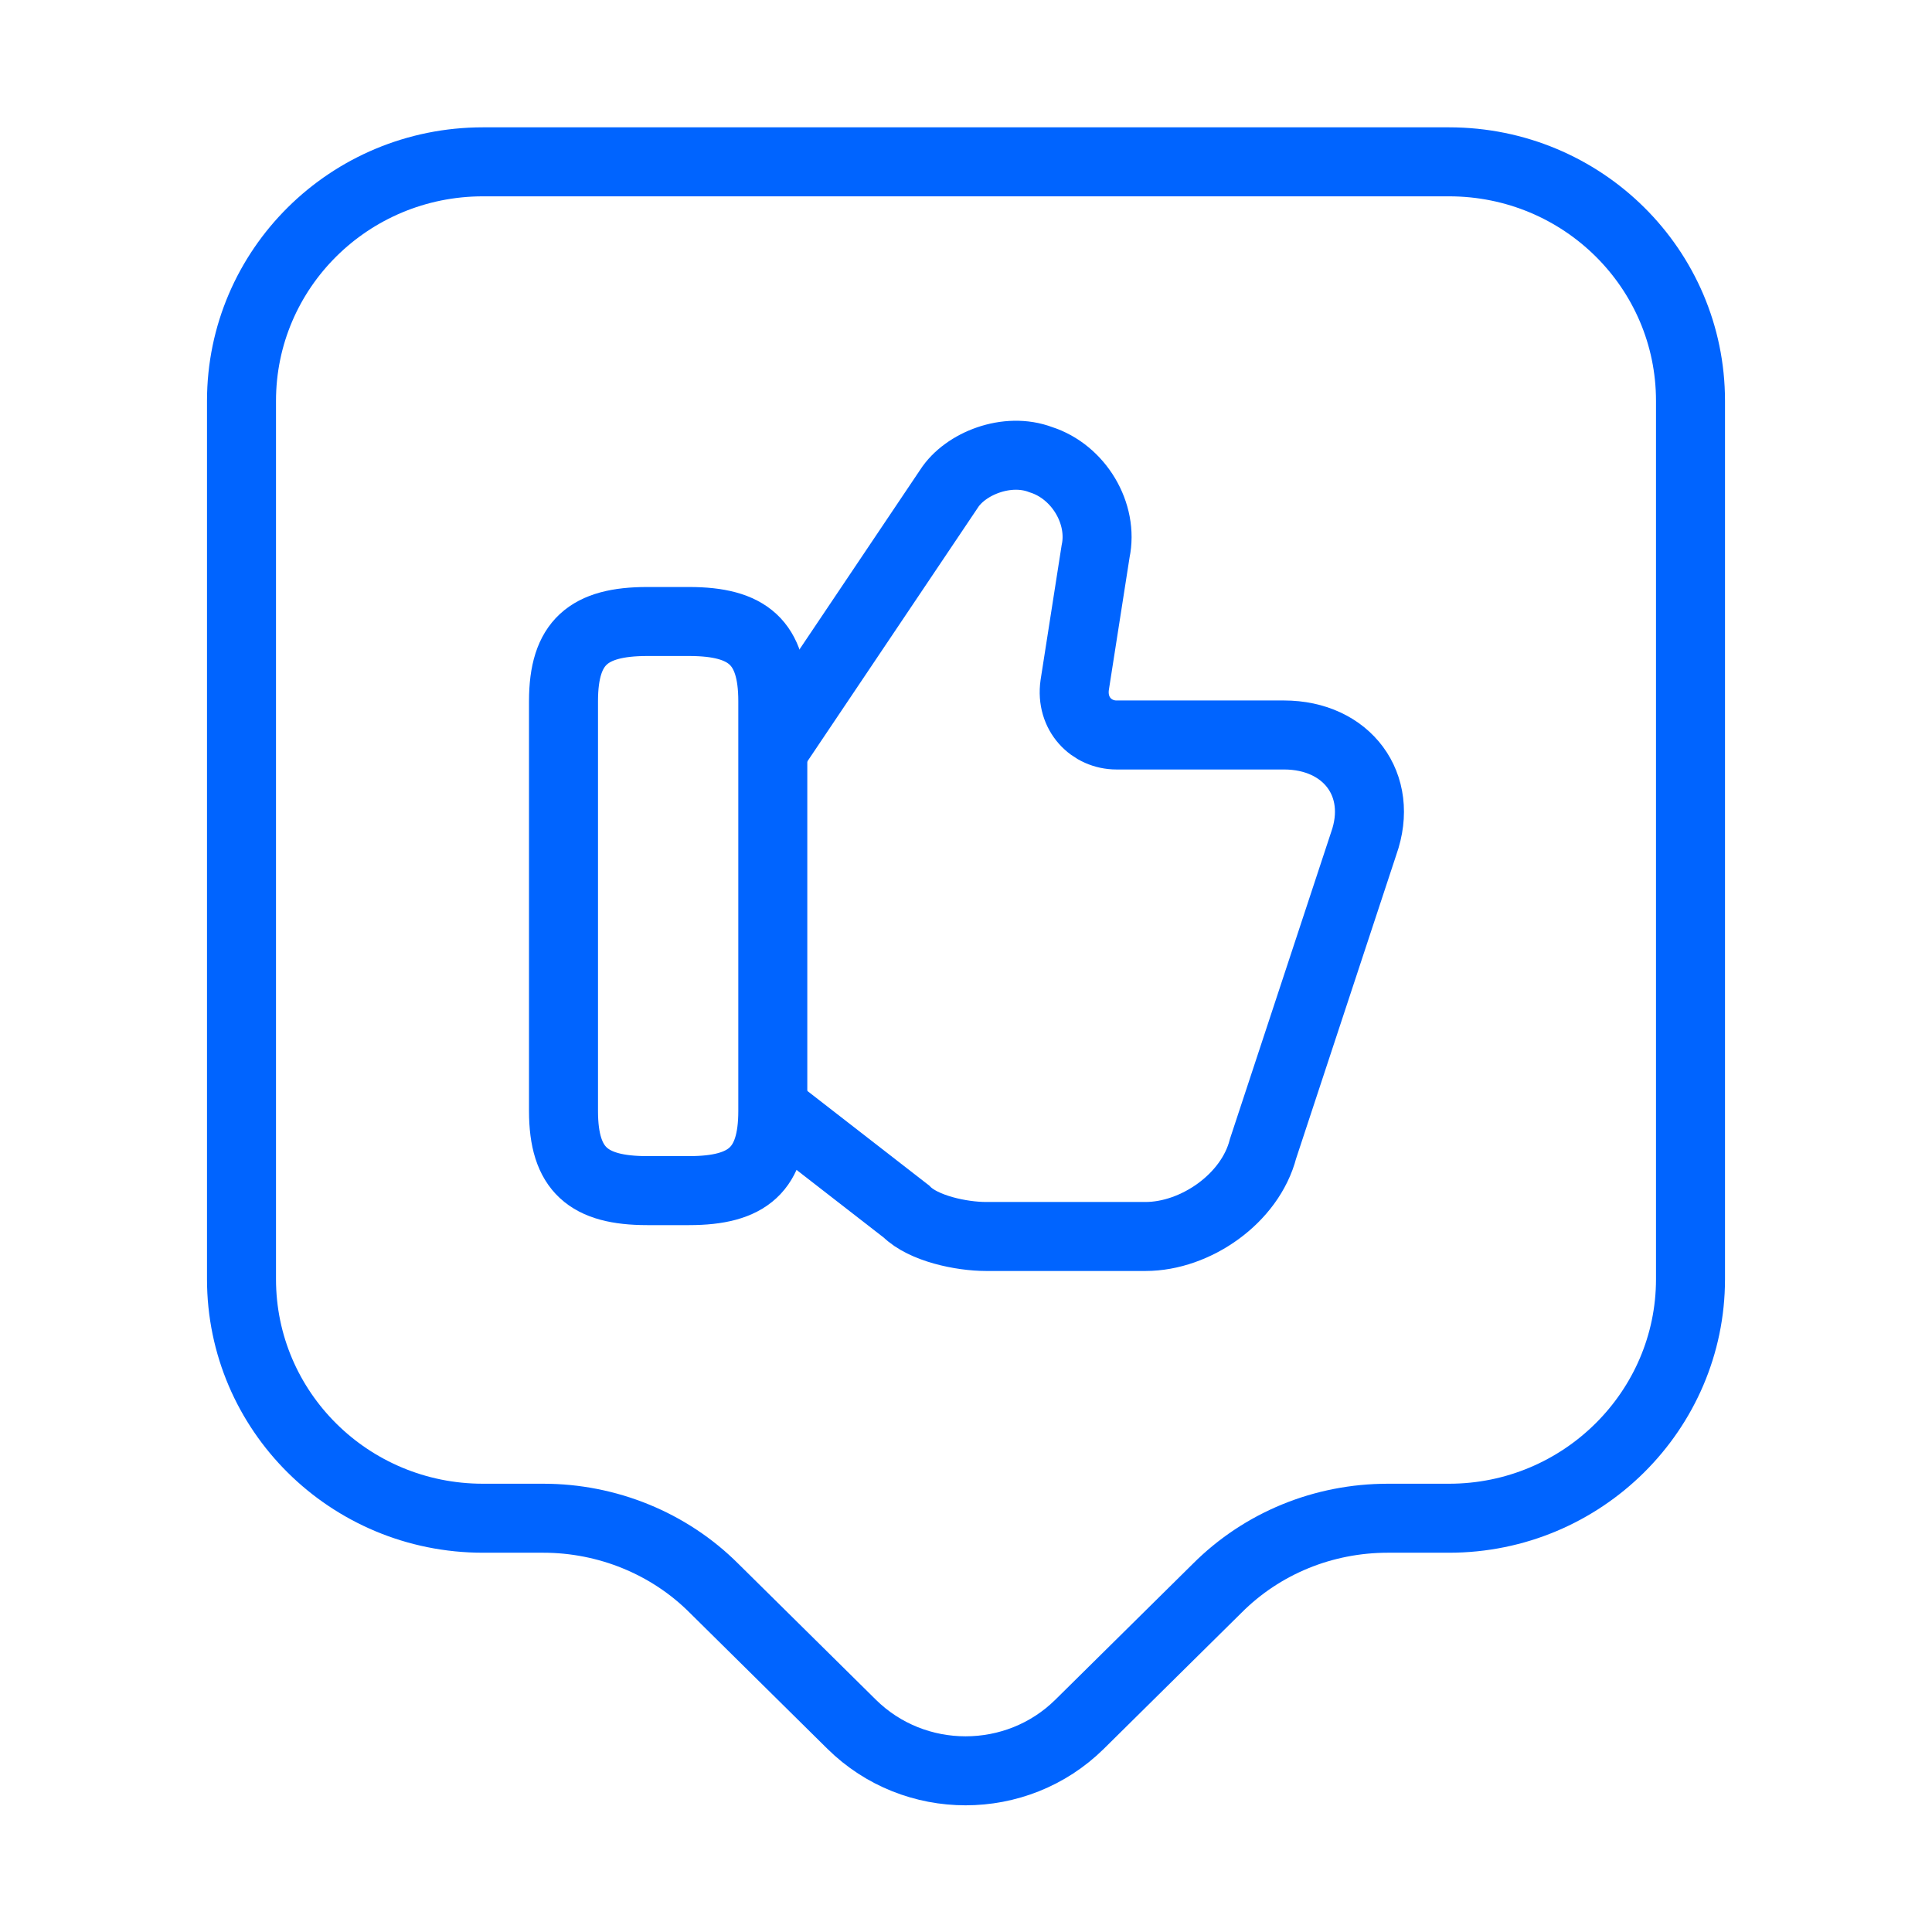
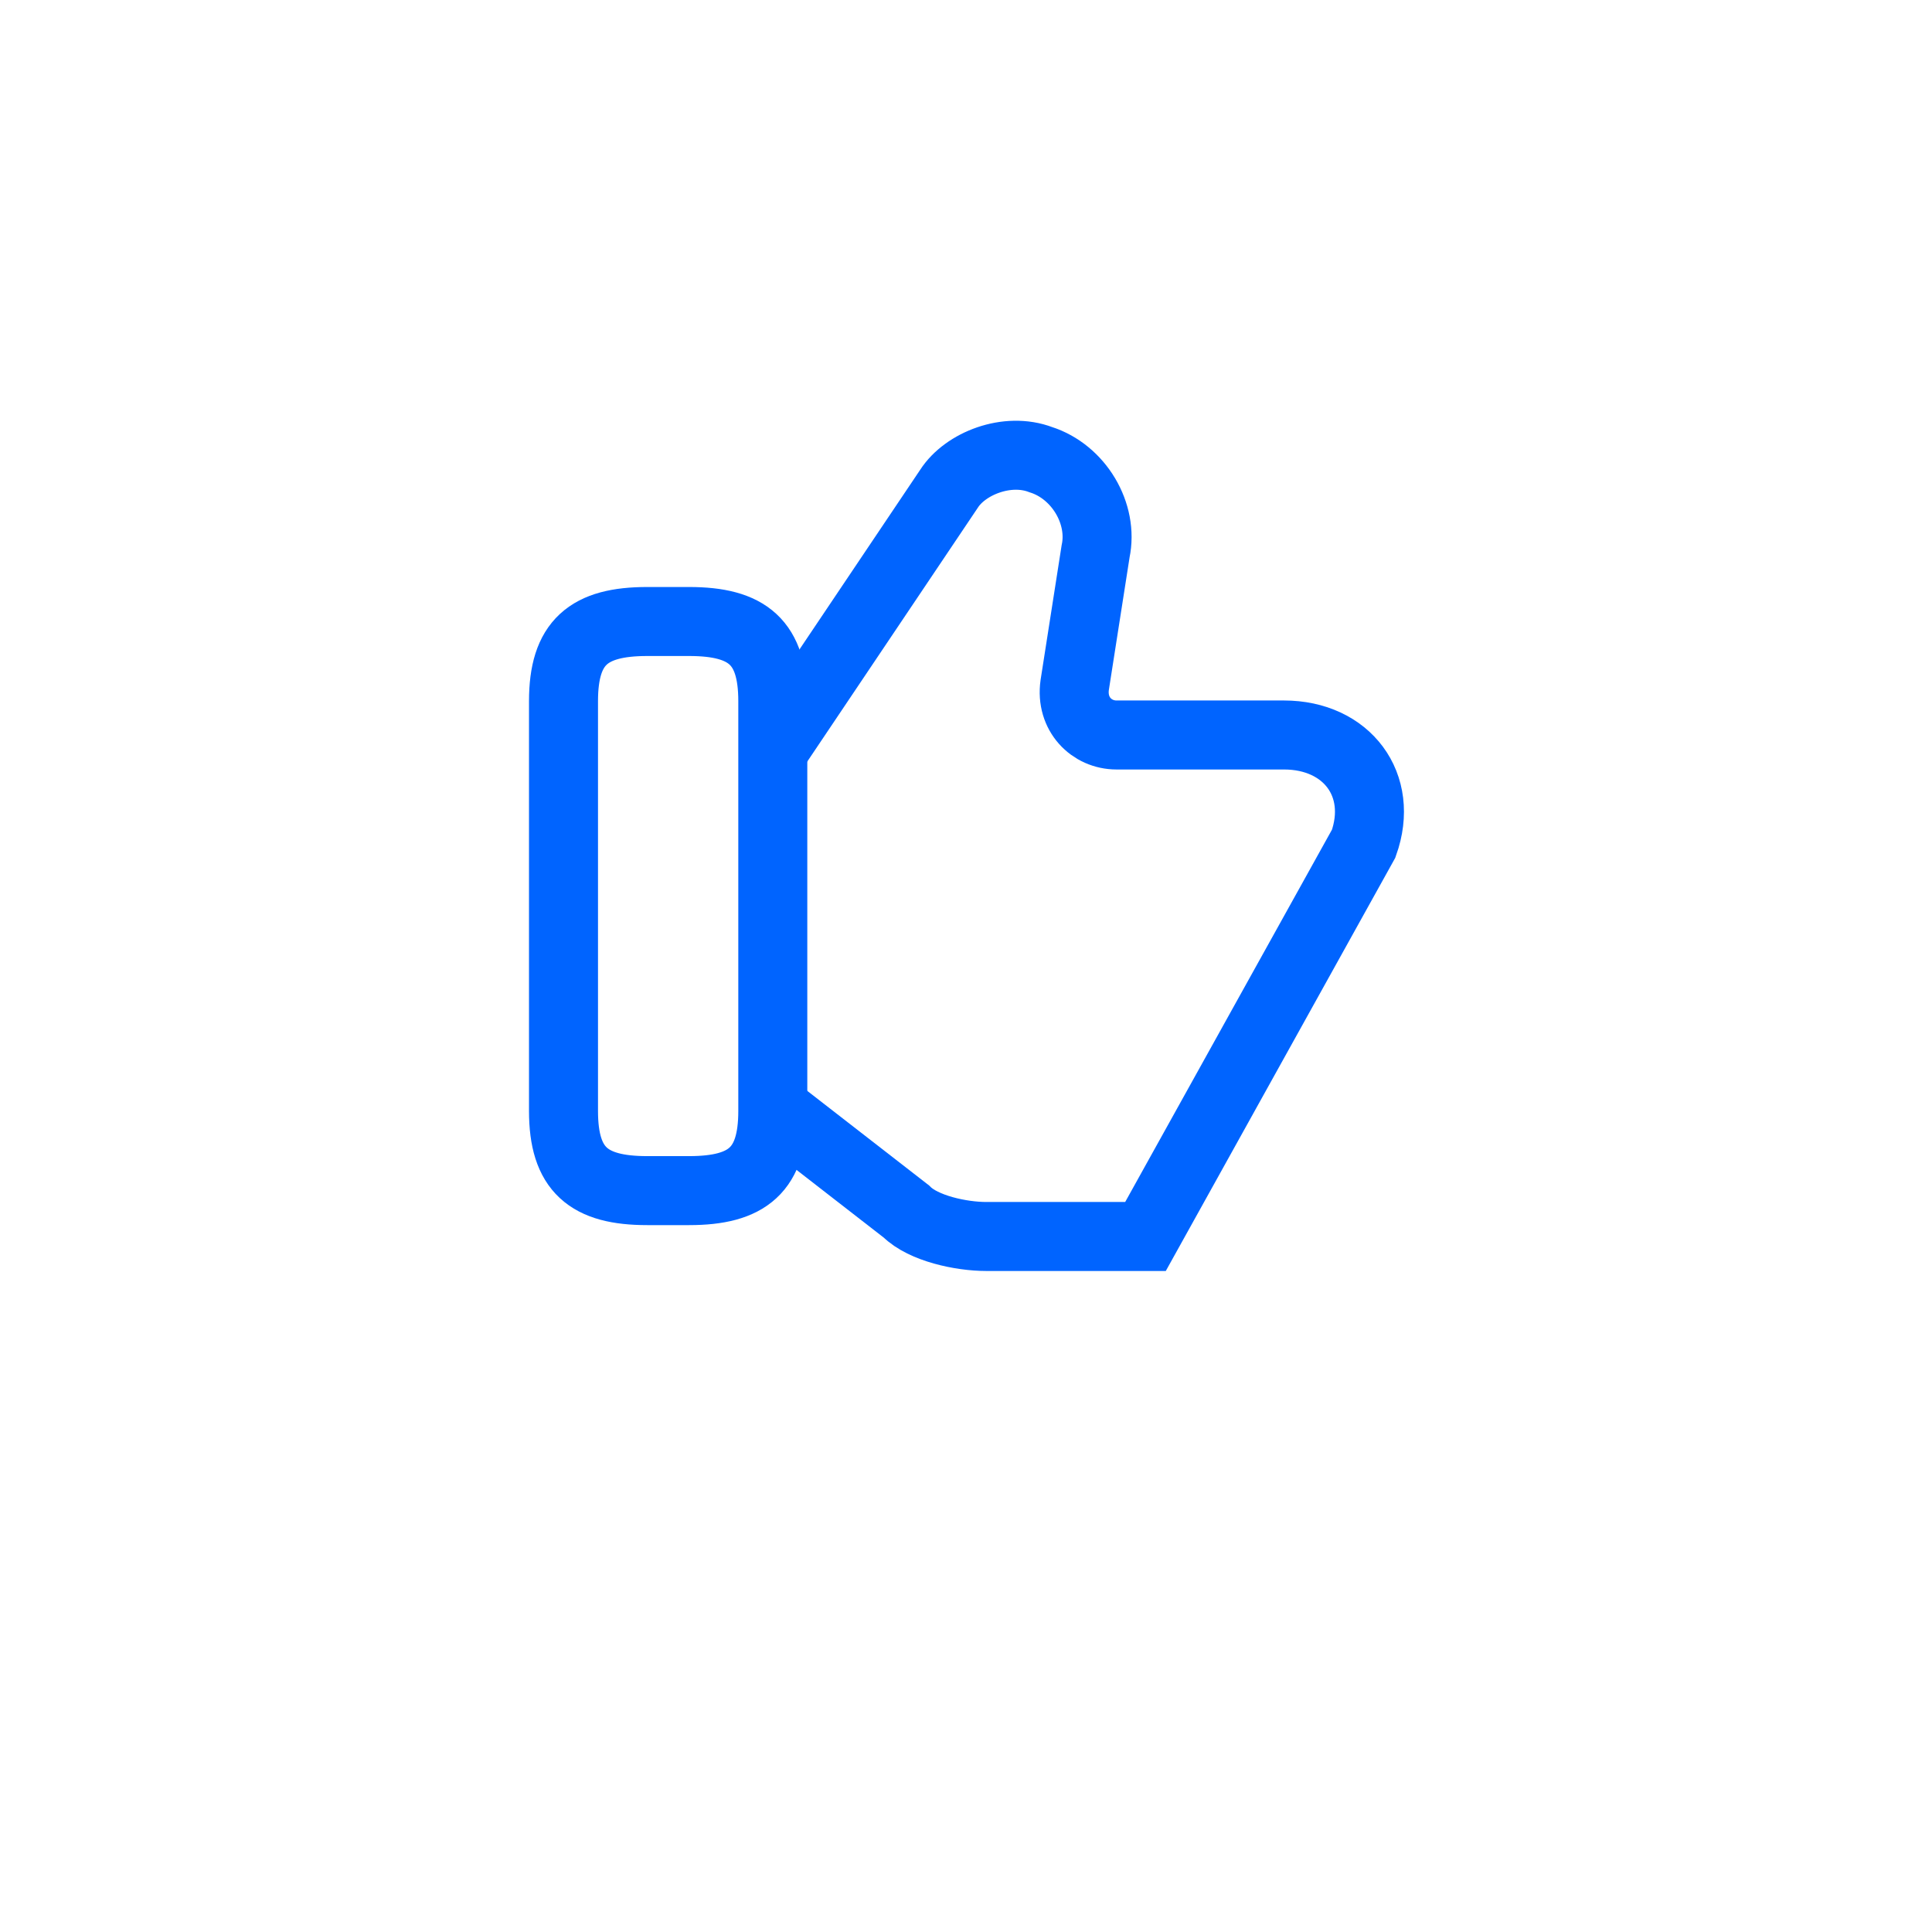
<svg xmlns="http://www.w3.org/2000/svg" width="42" height="42" viewBox="0 0 42 42" fill="none">
-   <path d="M16.887 24.15L19.705 26.338C20.073 26.705 20.895 26.88 21.438 26.88H24.902C25.988 26.88 27.177 26.058 27.457 24.973L29.645 18.34C30.1 17.063 29.277 15.978 27.913 15.978H24.273C23.73 15.978 23.275 15.523 23.363 14.893L23.817 11.988C23.992 11.165 23.45 10.255 22.627 9.993C21.892 9.713 20.982 10.08 20.632 10.623L16.905 16.17" stroke="#0064FF" stroke-width="1.5" stroke-miterlimit="10" />
+   <path d="M16.887 24.15L19.705 26.338C20.073 26.705 20.895 26.88 21.438 26.88H24.902L29.645 18.34C30.1 17.063 29.277 15.978 27.913 15.978H24.273C23.73 15.978 23.275 15.523 23.363 14.893L23.817 11.988C23.992 11.165 23.45 10.255 22.627 9.993C21.892 9.713 20.982 10.08 20.632 10.623L16.905 16.17" stroke="#0064FF" stroke-width="1.5" stroke-miterlimit="10" />
  <path d="M12.25 24.151V15.243C12.25 13.966 12.793 13.511 14.07 13.511H14.98C16.258 13.511 16.8 13.966 16.8 15.243V24.151C16.8 25.428 16.258 25.883 14.98 25.883H14.07C12.793 25.883 12.25 25.428 12.25 24.151Z" stroke="#0064FF" stroke-width="1.5" stroke-linecap="round" stroke-linejoin="round" />
-   <path d="M31.5 33.005H30.17C28.77 33.005 27.44 33.547 26.46 34.528L23.468 37.485C22.102 38.833 19.88 38.833 18.515 37.485L15.523 34.528C14.543 33.547 13.195 33.005 11.812 33.005H10.5C7.595 33.005 5.25 30.678 5.25 27.808V8.715C5.25 5.845 7.595 3.518 10.5 3.518H31.5C34.405 3.518 36.75 5.845 36.75 8.715V27.808C36.75 30.66 34.405 33.005 31.5 33.005Z" stroke="#0064FF" stroke-width="1.5" stroke-miterlimit="10" stroke-linecap="round" stroke-linejoin="round" />
</svg>